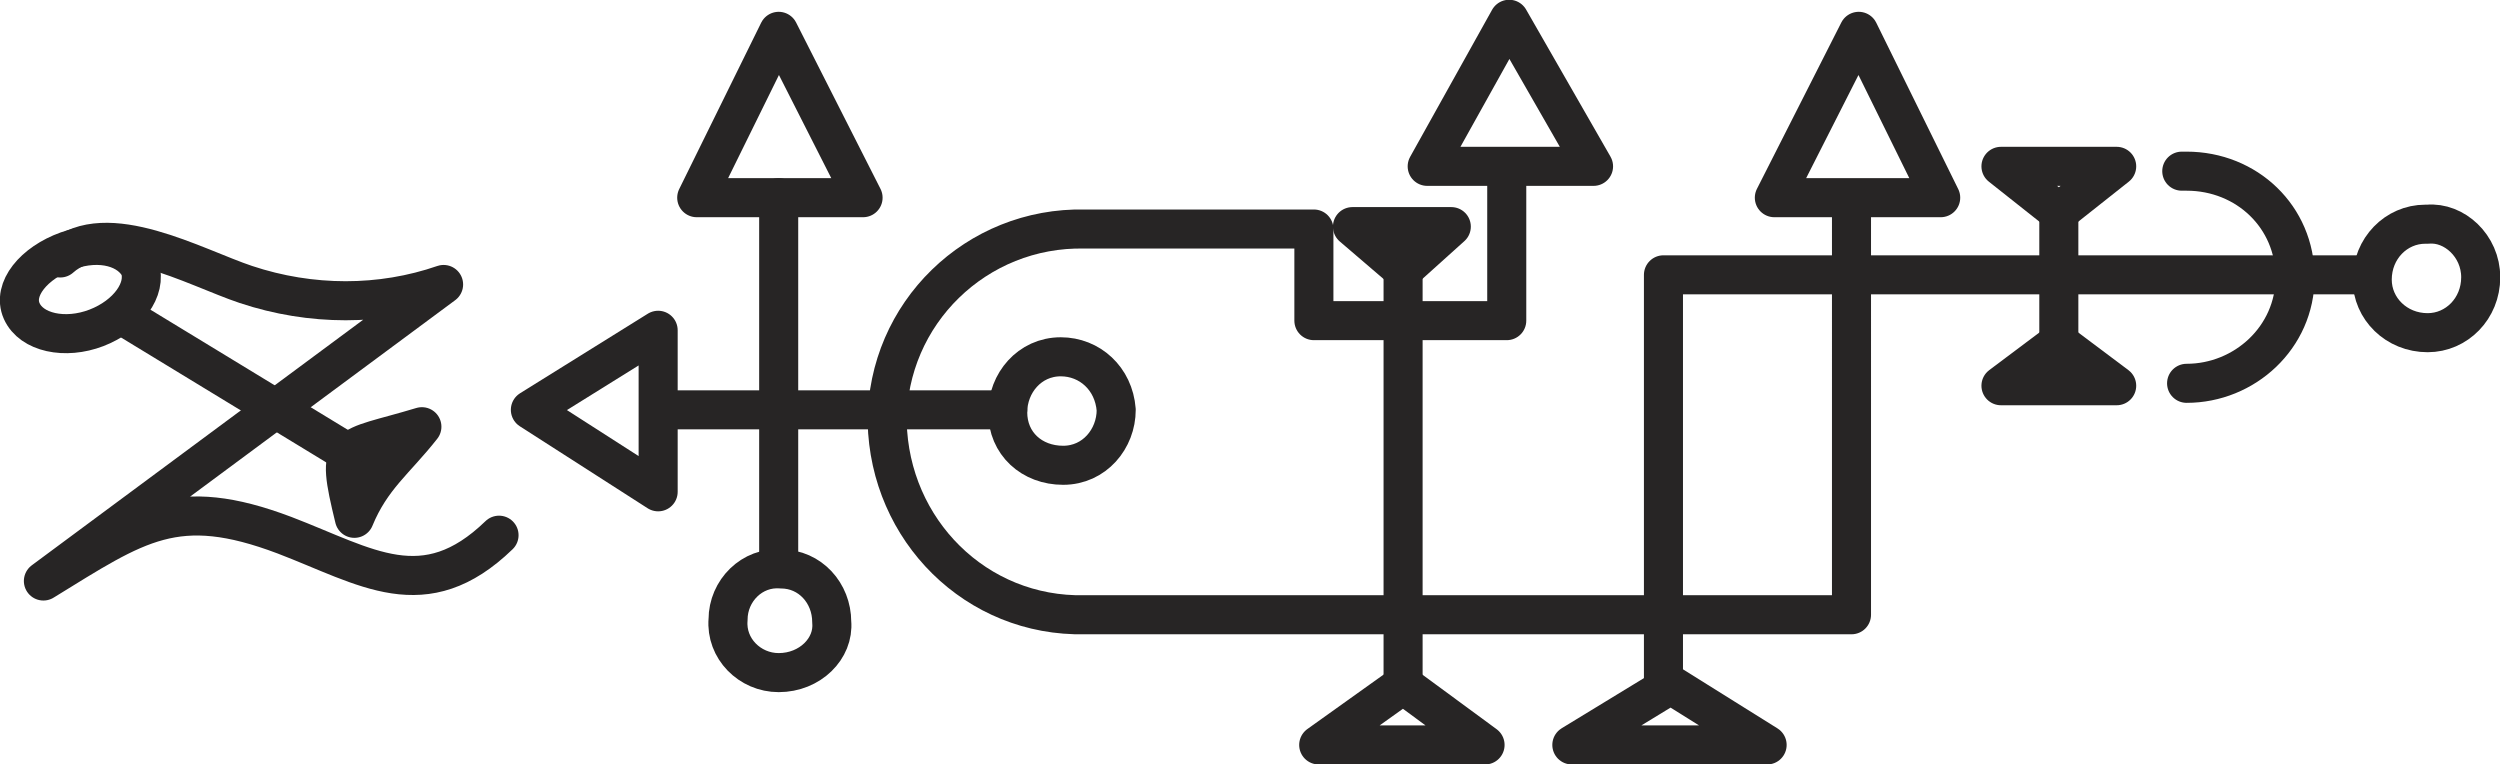
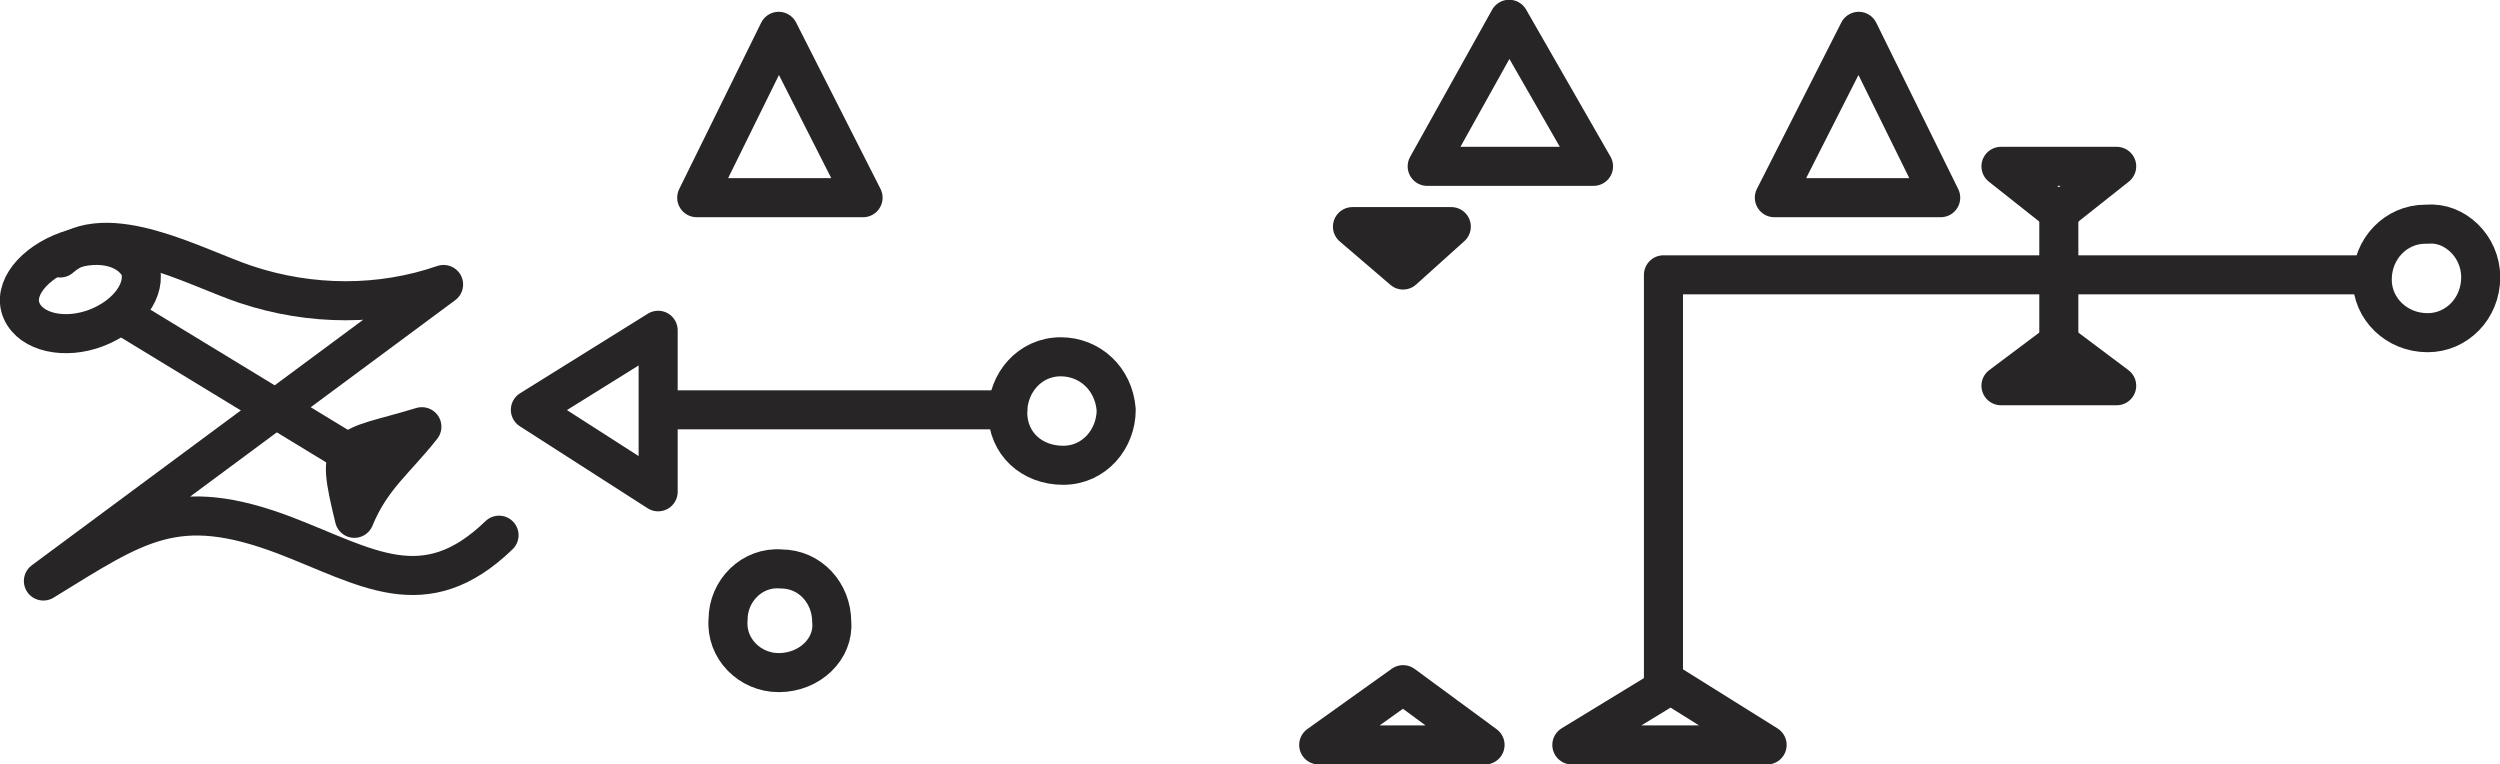
<svg xmlns="http://www.w3.org/2000/svg" version="1.1" id="Calque_1" x="0px" y="0px" viewBox="0 0 103.7 31.7" style="enable-background:new 0 0 103.7 31.7;" xml:space="preserve">
  <style type="text/css">
	.st0{fill:none;stroke:#272525;stroke-width:1.62;stroke-linecap:round;stroke-linejoin:round;}
</style>
  <g>
    <path class="st0" d="M2.5,10.7c1.9-1.7,5.6,0.4,7.7,1.1c2.7,0.9,5.6,0.9,8.2,0L1.8,24.1c3.9-2.4,5.5-3.6,10-1.9   c3.4,1.3,5.8,3,8.9,0" />
    <path class="st0" d="M14.7,21.5c0.7-1.7,1.7-2.4,2.8-3.8C14.2,18.7,13.9,18.2,14.7,21.5" />
    <path class="st0" d="M5.8,11.1c0.3,0.9-0.5,2-1.8,2.5s-2.7,0.2-3.1-0.7s0.5-2,1.9-2.5S5.4,10.3,5.8,11.1z" />
    <line class="st0" x1="14.3" y1="18.7" x2="5.1" y2="13.1" />
    <polygon class="st0" points="73.6,8.2 77.1,1.3 80.5,8.2  " />
    <polygon class="st0" points="27.3,20.4 22,17 27.3,13.7  " />
    <path class="st0" d="M46.3,17c0,1.2-0.9,2.3-2.2,2.3s-2.3-0.9-2.3-2.2c0-1.2,0.9-2.3,2.2-2.3c0,0,0,0,0,0   C45.2,14.8,46.2,15.7,46.3,17C46.3,17,46.3,17,46.3,17z" />
    <line class="st0" x1="27.5" y1="17" x2="41.8" y2="17" />
    <path class="st0" d="M32.3,27.9c-1.2,0-2.2-1-2.1-2.2c0-1.2,1-2.2,2.2-2.1c1.2,0,2.1,1,2.1,2.2C34.6,26.9,33.6,27.9,32.3,27.9   C32.3,27.9,32.3,27.9,32.3,27.9z" />
-     <line class="st0" x1="32.3" y1="8.2" x2="32.3" y2="23.5" />
    <polygon class="st0" points="28.9,8.2 32.3,1.3 35.8,8.2  " />
    <polygon class="st0" points="59.2,6.9 62.6,0.8 66.1,6.9  " />
-     <path class="st0" d="M62.5,7.1v6.2h-8V9.5H45c-4.5-0.1-8.2,3.5-8.2,8c0,0,0,0,0,0c0.1,4.5,3.7,8.1,8.2,8c0,0,0,0,0,0h31.8V8.3" />
    <polygon class="st0" points="54.7,30.9 58.2,28.4 61.6,30.9  " />
    <polygon class="st0" points="60.2,9.4 58.2,11.2 56.1,9.4  " />
    <polygon class="st0" points="65.2,30.9 69.3,28.4 73.3,30.9  " />
-     <line class="st0" x1="58.2" y1="28.1" x2="58.2" y2="11.5" />
    <g>
      <polygon class="st0" points="87.8,6.9 85.4,8.8 83,6.9   " />
      <polygon class="st0" points="83,16 85.4,14.2 87.8,16   " />
      <line class="st0" x1="85.4" y1="8.8" x2="85.4" y2="14.2" />
    </g>
-     <path class="st0" d="M90.5,7.1h0.2c2.5,0,4.5,1.9,4.5,4.4c0,2.5-2.1,4.4-4.5,4.4" />
    <path class="st0" d="M102.9,11.5c0,1.3-1,2.3-2.2,2.3c-1.3,0-2.3-1-2.3-2.2c0-1.3,1-2.3,2.2-2.3c0,0,0,0,0.1,0   C101.8,9.2,102.9,10.2,102.9,11.5C102.9,11.5,102.9,11.5,102.9,11.5z" />
    <polyline class="st0" points="97.9,11.4 69,11.4 69,28.4  " />
  </g>
</svg>